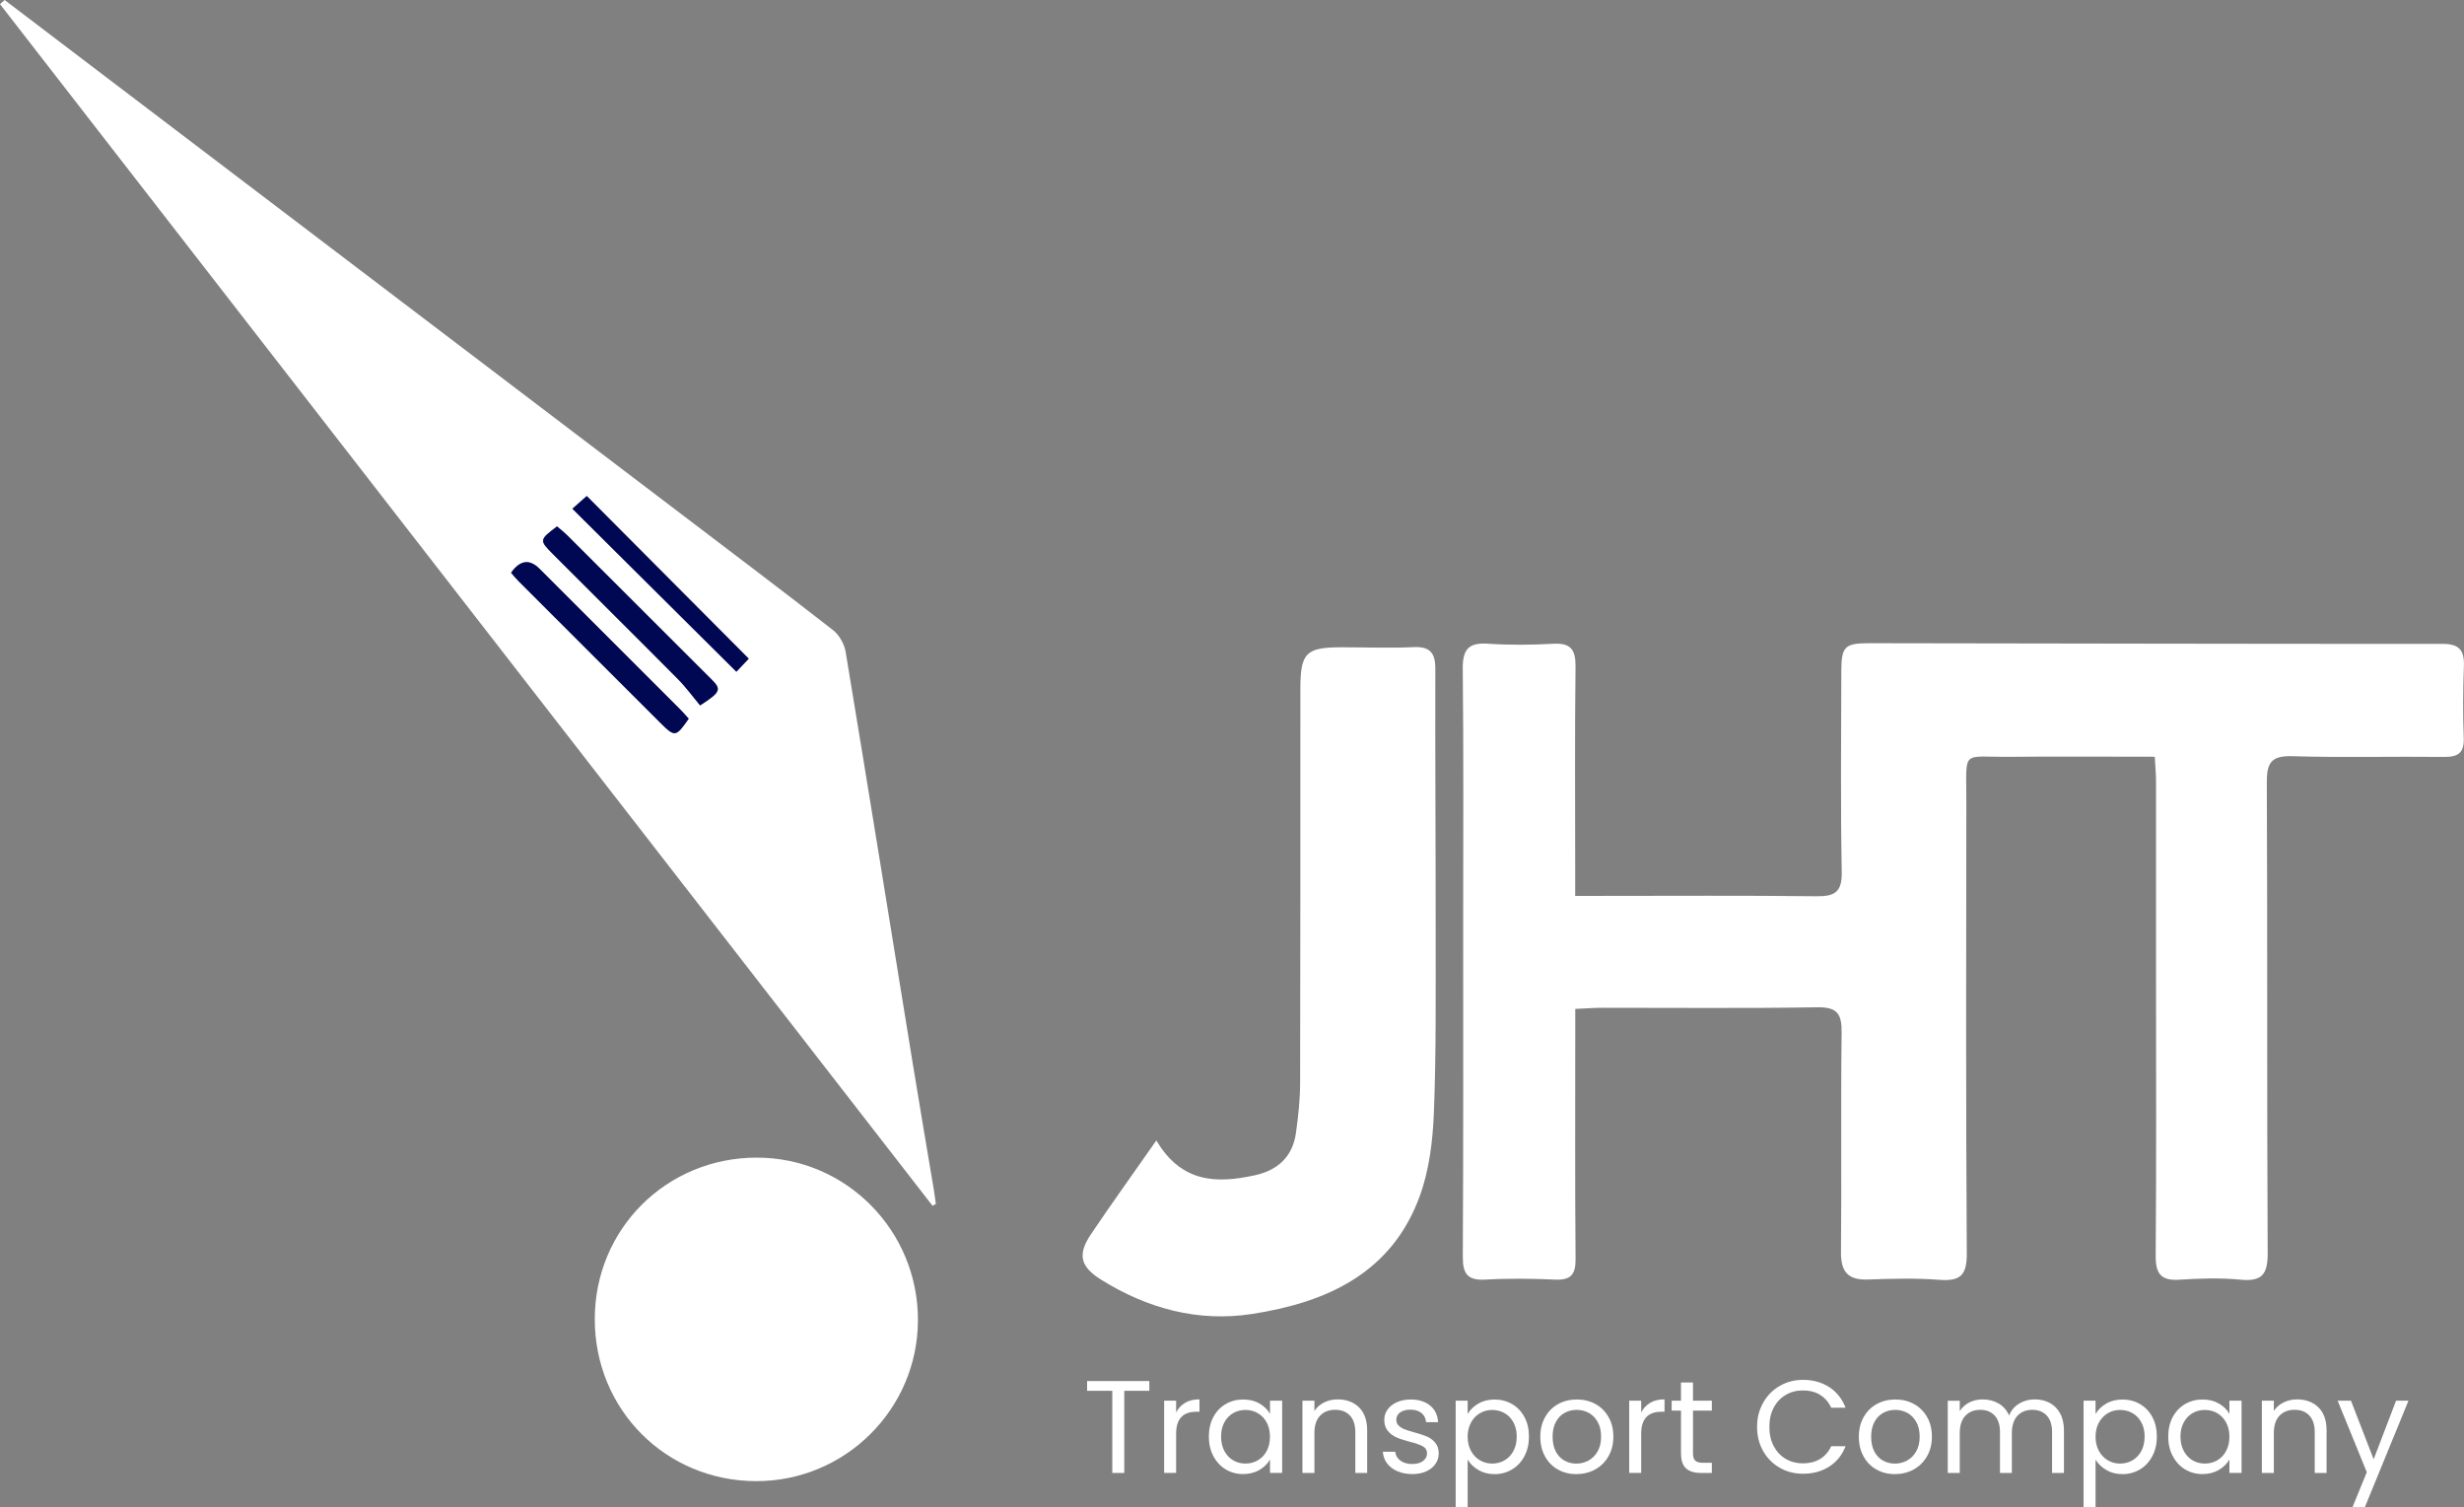
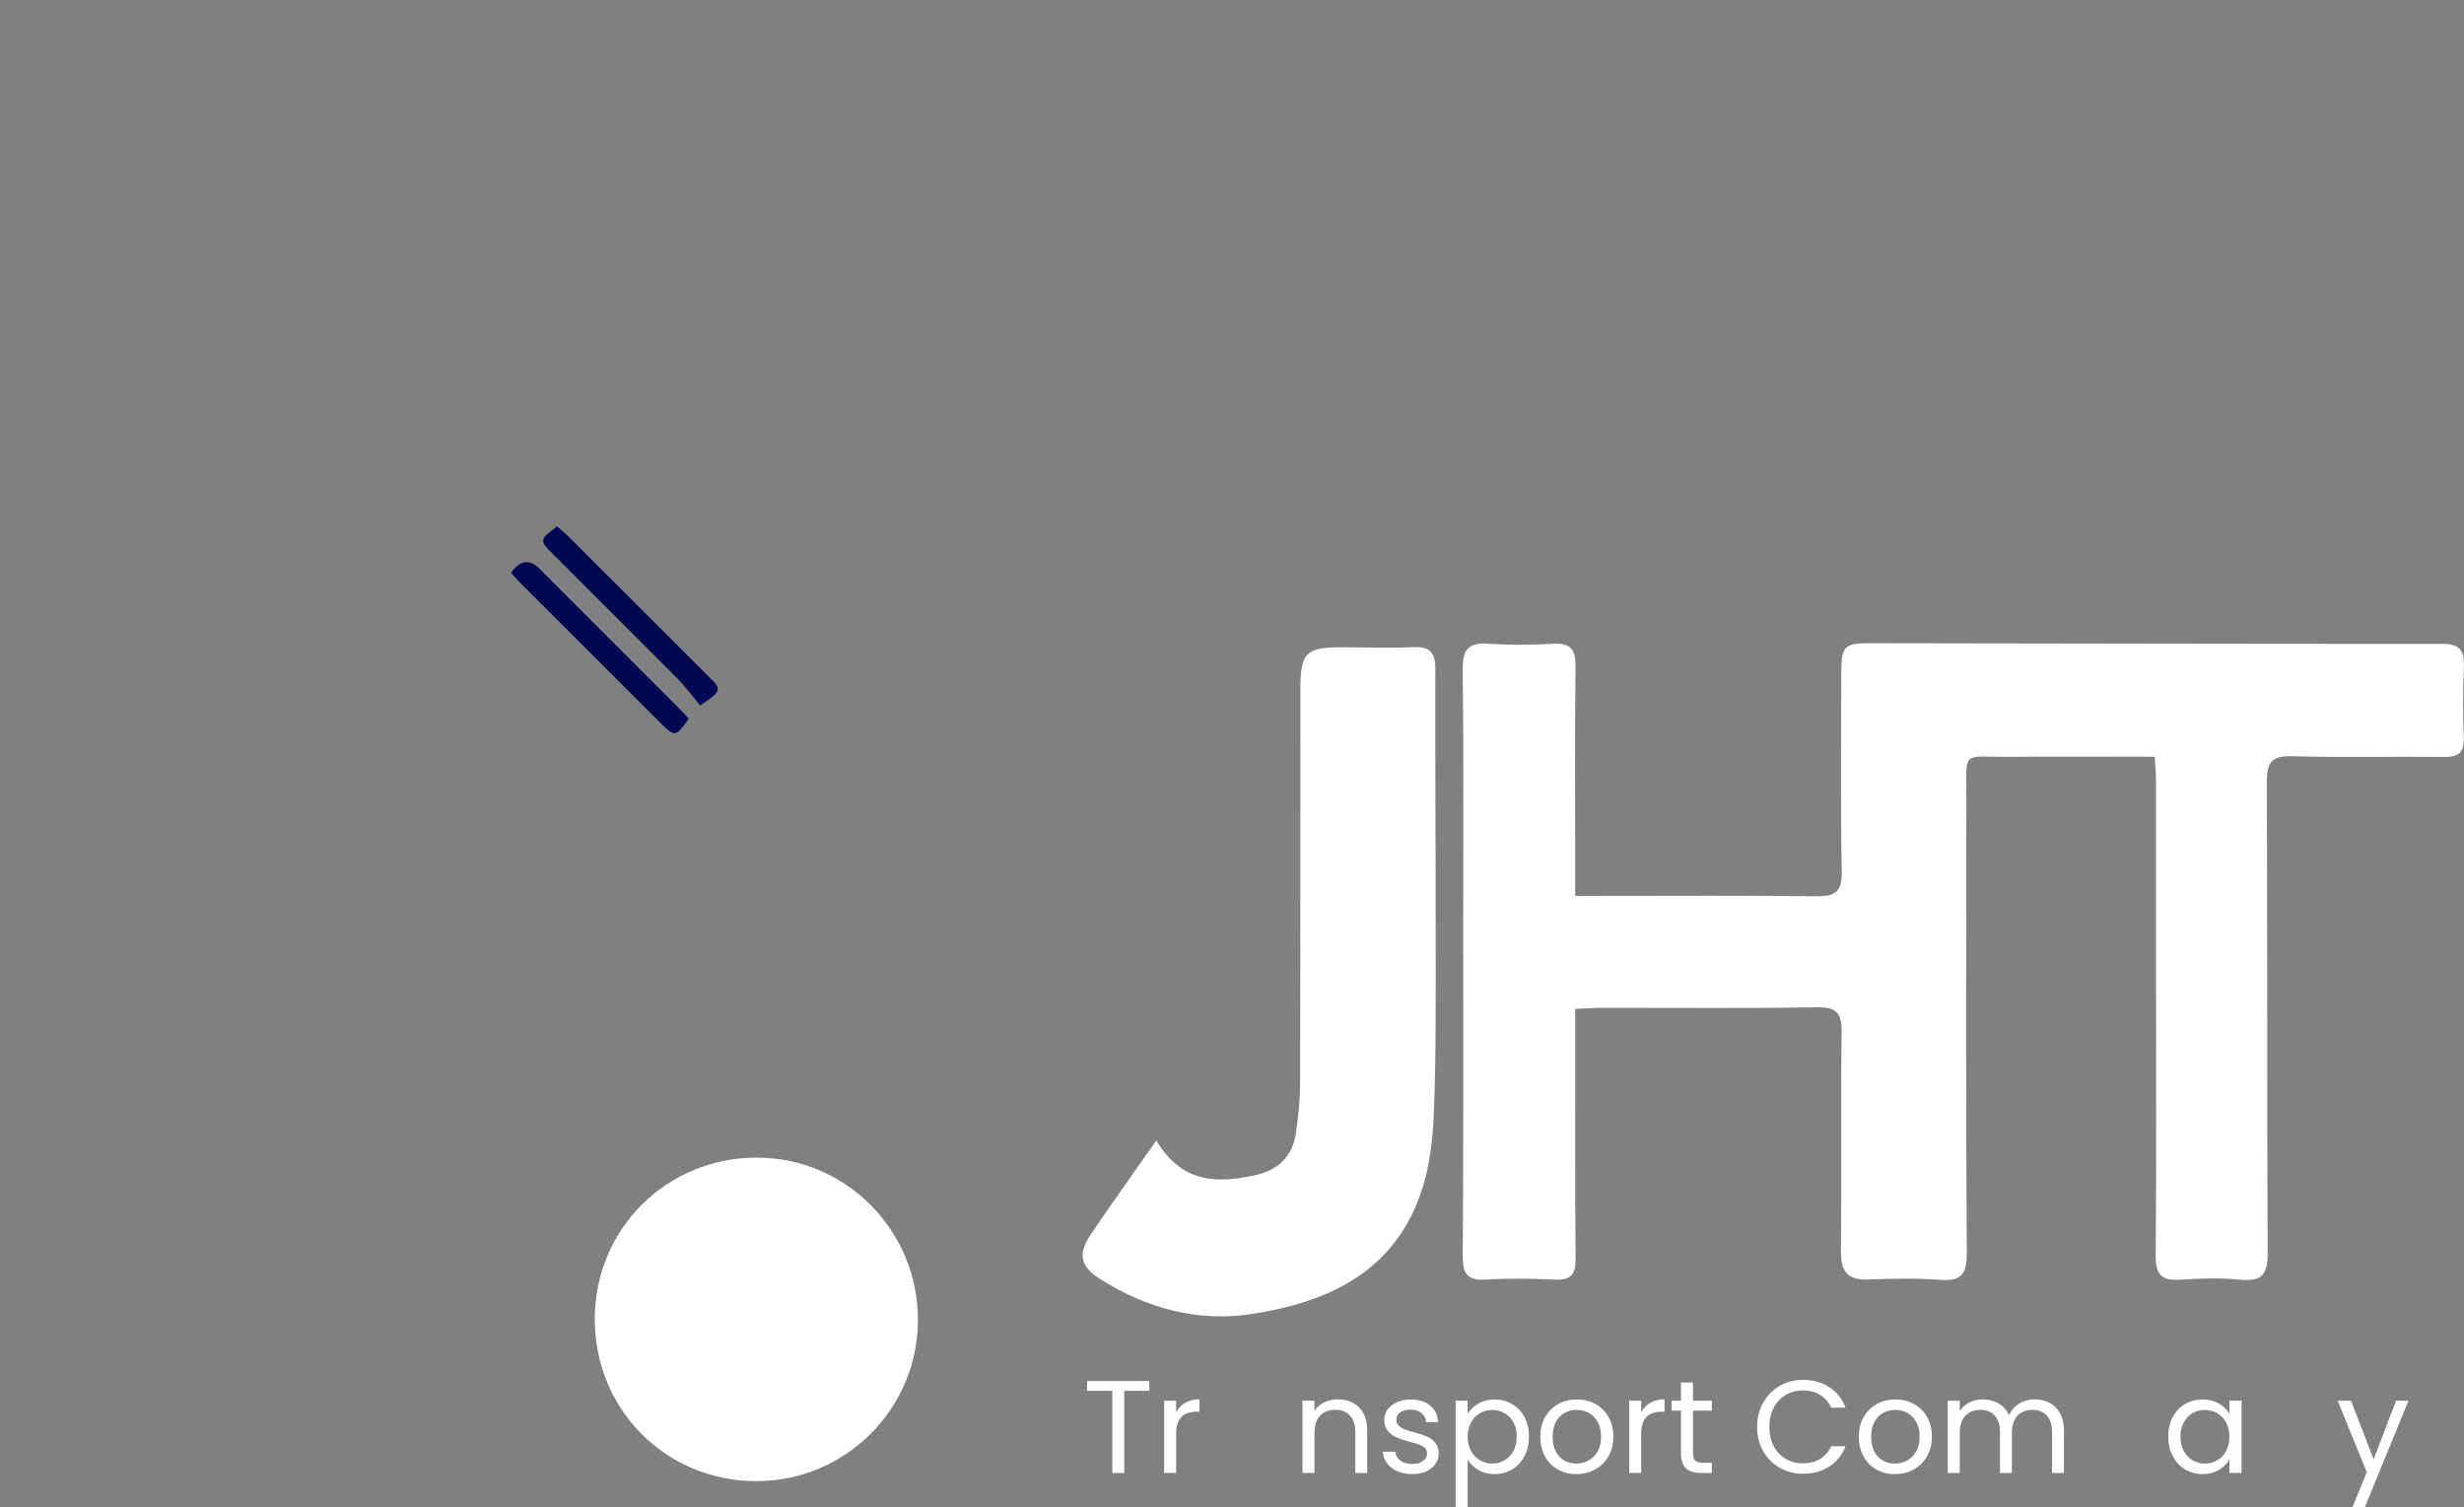
<svg xmlns="http://www.w3.org/2000/svg" id="Capa_2" data-name="Capa 2" viewBox="0 0 803.52 491.51">
  <rect x="0" y="0" width="803.52" height="491.51" fill="#808080" stroke="none" />
  <defs>
    <style>      .cls-1 {        fill: #000853;      }      .cls-1, .cls-2 {        stroke-width: 0px;      }      .cls-2 {        fill: #fff;      }    </style>
  </defs>
  <g id="Capa_1-2" data-name="Capa 1">
    <g>
-       <path class="cls-2" d="M1.51,0c8.74,6.64,17.48,13.29,26.22,19.93,64.85,49.26,129.7,98.52,194.54,147.79,16.5,12.54,33.04,25.01,49.38,37.76,2.01,1.57,3.69,4.52,4.11,7.06,7.47,45.02,14.7,90.08,22.03,135.12,2.18,13.44,4.49,26.86,6.73,40.29.26,1.54.44,3.1.66,4.65-.36.21-.72.41-1.07.62C202.73,262.6,101.37,131.97,0,1.35.5.9,1.01.45,1.51,0ZM240.14,219.06c1.42-1.51,2.95-3.13,4.03-4.27-17.9-17.97-35.43-35.57-52.82-53.04-1.46,1.3-3.12,2.77-4.68,4.15,17.85,17.74,35.39,35.17,53.48,53.16ZM224.59,234.37c-.92-1-1.84-2.09-2.85-3.1-15.26-15.27-30.52-30.53-45.8-45.79q-4.9-4.89-9.28,1.3c.8.9,1.6,1.9,2.5,2.8,15.36,15.37,30.72,30.74,46.12,46.08,4.82,4.8,5.11,4.73,9.31-1.28ZM181.66,171.66c-5.82,4.41-5.87,4.51-1.21,9.18,13.51,13.53,27.1,26.98,40.56,40.56,2.72,2.75,5.02,5.92,7.3,8.64,6.7-4.33,7-5.21,3.82-8.38-15.68-15.67-31.35-31.33-47.04-46.98-1.09-1.09-2.32-2.05-3.43-3.01Z" />
      <path class="cls-2" d="M193.96,430.17c0-29.37,23.38-52.67,52.83-52.67,29.11,0,52.64,23.78,52.55,53.08-.09,28.98-23.72,52.45-52.75,52.42-29.44-.04-52.64-23.32-52.63-52.83Z" />
      <g>
        <path class="cls-2" d="M513.69,292.15c3.62,0,6.1,0,8.57,0,23.36,0,46.73-.16,70.09.12,6.07.07,8.38-1.41,8.25-8-.41-21.75-.18-43.52-.14-65.28.02-8.14,1.06-9.25,9.07-9.24,62.3.07,124.61.25,186.91.21,5.54,0,7.24,2.07,7.05,7.28-.29,7.78-.34,15.58-.05,23.36.19,4.94-1.82,6.28-6.46,6.23-16.49-.19-32.99.26-49.47-.23-6.86-.21-8.32,2.14-8.29,8.58.24,51.08,0,102.16.28,153.24.04,6.84-1.56,9.57-8.75,8.89-6.58-.62-13.3-.45-19.91,0-6.05.41-7.91-1.81-7.86-7.83.25-30.23.11-60.47.11-90.71,0-21.3.02-42.61,0-63.91,0-2.46-.24-4.91-.41-8.09-16.14,0-31.68-.12-47.21.03-15.99.16-14.22-2.66-14.24,14.1-.06,49.25-.17,98.5.15,147.75.05,7.09-1.99,9.23-8.9,8.7-7.74-.6-15.57-.37-23.35-.1-6.56.23-8.84-2.55-8.78-9.03.24-23.82-.09-47.65.21-71.47.08-6.11-1.4-8.38-7.95-8.27-23.36.38-46.73.14-70.09.16-2.69,0-5.37.22-8.82.37,0,3.08,0,5.54,0,8.01,0,24.51-.11,49.02.1,73.53.04,5.08-1.55,6.96-6.68,6.73-7.54-.33-15.13-.44-22.67,0-5.8.34-7.45-1.8-7.42-7.42.2-36.42.12-72.84.12-109.26,0-27.49.16-54.98-.14-82.46-.07-6.29,1.81-8.66,8.21-8.23,7.07.48,14.21.42,21.29.02,5.87-.33,7.35,2.04,7.28,7.6-.27,21.99-.11,43.98-.11,65.97,0,2.49,0,4.98,0,8.64Z" />
        <path class="cls-2" d="M377.09,371.9c8.25,13.97,19.81,14.04,32.12,11.36,7.43-1.62,12.32-6.04,13.4-13.77.76-5.42,1.36-10.91,1.37-16.38.11-42.81.06-85.62.08-128.44,0-11.79,1.8-13.59,13.43-13.59,7.78,0,15.58.32,23.35-.05,5.4-.26,7.24,1.75,7.23,7.04-.08,29.07.13,58.15.11,87.22-.02,19.23.18,38.47-.59,57.68-.36,9.04-1.49,18.47-4.54,26.91-9.12,25.26-30.36,34.85-54.78,38.61-17.6,2.71-34.1-1.78-49.2-11.19-6.77-4.22-7.77-8.17-3.32-14.8,6.61-9.82,13.53-19.43,21.34-30.6Z" />
      </g>
-       <path class="cls-1" d="M240.14,219.06c-18.1-17.99-35.64-35.42-53.48-53.16,1.56-1.38,3.22-2.86,4.68-4.15,17.4,17.47,34.92,35.07,52.82,53.04-1.08,1.14-2.6,2.76-4.03,4.27Z" />
      <path class="cls-1" d="M224.59,234.37c-4.2,6.01-4.49,6.08-9.31,1.28-15.39-15.34-30.76-30.71-46.12-46.08-.9-.9-1.7-1.9-2.5-2.8q4.37-6.18,9.28-1.3c15.27,15.26,30.54,30.52,45.8,45.79,1.01,1.01,1.93,2.1,2.85,3.1Z" />
      <path class="cls-1" d="M181.66,171.66c1.1.96,2.33,1.92,3.43,3.01,15.69,15.65,31.37,31.31,47.04,46.98,3.17,3.17,2.87,4.06-3.82,8.38-2.28-2.72-4.57-5.89-7.3-8.64-13.46-13.58-27.05-27.02-40.56-40.56-4.66-4.67-4.61-4.77,1.21-9.18Z" />
      <g>
        <path class="cls-2" d="M374.8,450.36v3.18h-8.17v26.79h-3.91v-26.79h-8.21v-3.18h20.3Z" />
        <path class="cls-2" d="M386.48,457.45c1.28-.75,2.83-1.12,4.67-1.12v4.04h-1.03c-4.39,0-6.58,2.38-6.58,7.14v12.81h-3.91v-23.56h3.91v3.83c.69-1.35,1.67-2.39,2.95-3.14Z" />
-         <path class="cls-2" d="M395.66,462.12c.97-1.82,2.31-3.23,4.02-4.24,1.71-1,3.6-1.5,5.7-1.5s3.86.44,5.38,1.33,2.65,2.01,3.4,3.35v-4.3h3.96v23.56h-3.96v-4.39c-.77,1.38-1.93,2.52-3.46,3.42-1.53.9-3.32,1.35-5.35,1.35s-3.98-.52-5.68-1.55c-1.69-1.03-3.02-2.48-4-4.34-.98-1.86-1.46-3.98-1.46-6.36s.49-4.52,1.46-6.34ZM413.07,463.86c-.72-1.32-1.68-2.33-2.9-3.03-1.22-.7-2.56-1.05-4.02-1.05s-2.8.34-4,1.03c-1.2.69-2.17,1.69-2.88,3.01-.72,1.32-1.07,2.87-1.07,4.64s.36,3.38,1.07,4.71c.72,1.33,1.68,2.35,2.88,3.05,1.2.7,2.54,1.05,4,1.05s2.8-.35,4.02-1.05c1.22-.7,2.19-1.72,2.9-3.05.72-1.33,1.07-2.89,1.07-4.67s-.36-3.33-1.07-4.64Z" />
        <path class="cls-2" d="M443.17,458.94c1.78,1.73,2.67,4.24,2.67,7.5v13.89h-3.87v-13.33c0-2.35-.59-4.15-1.76-5.4-1.18-1.25-2.78-1.87-4.82-1.87s-3.71.65-4.92,1.94c-1.22,1.29-1.83,3.17-1.83,5.63v13.03h-3.91v-23.56h3.91v3.35c.77-1.2,1.83-2.14,3.16-2.79s2.8-.99,4.41-.99c2.87,0,5.19.87,6.97,2.6Z" />
        <path class="cls-2" d="M455.73,479.79c-1.43-.62-2.57-1.48-3.4-2.58-.83-1.1-1.29-2.37-1.38-3.8h4.04c.11,1.18.67,2.14,1.66,2.88.99.75,2.29,1.12,3.89,1.12,1.49,0,2.67-.33,3.53-.99.86-.66,1.29-1.49,1.29-2.49s-.46-1.8-1.38-2.3c-.92-.5-2.34-1-4.26-1.48-1.75-.46-3.18-.92-4.28-1.4-1.1-.47-2.05-1.17-2.84-2.11s-1.18-2.16-1.18-3.68c0-1.2.36-2.31,1.07-3.31.72-1,1.73-1.8,3.05-2.39,1.32-.59,2.82-.88,4.52-.88,2.61,0,4.71.66,6.32,1.98,1.6,1.32,2.47,3.12,2.58,5.42h-3.91c-.09-1.23-.58-2.22-1.48-2.97-.9-.75-2.11-1.12-3.63-1.12-1.4,0-2.52.3-3.35.9-.83.6-1.25,1.39-1.25,2.37,0,.77.25,1.41.75,1.91.5.5,1.13.9,1.89,1.2.76.3,1.81.64,3.16,1.01,1.69.46,3.07.91,4.13,1.35s1.97,1.11,2.73,2c.76.89,1.15,2.05,1.18,3.48,0,1.29-.36,2.45-1.07,3.48-.72,1.03-1.73,1.84-3.03,2.43-1.3.59-2.8.88-4.49.88-1.81,0-3.43-.31-4.86-.92Z" />
        <path class="cls-2" d="M482.07,457.73c1.53-.9,3.32-1.35,5.35-1.35s3.99.5,5.7,1.5c1.71,1,3.05,2.42,4.02,4.24.97,1.82,1.46,3.93,1.46,6.34s-.49,4.5-1.46,6.36-2.31,3.31-4.02,4.34-3.6,1.55-5.7,1.55-3.78-.45-5.31-1.35c-1.53-.9-2.7-2.03-3.5-3.38v15.52h-3.91v-34.74h3.91v4.34c.77-1.35,1.93-2.47,3.46-3.38ZM493.53,463.82c-.72-1.32-1.68-2.32-2.9-3.01-1.22-.69-2.56-1.03-4.02-1.03s-2.76.35-3.98,1.05c-1.22.7-2.19,1.72-2.92,3.05s-1.1,2.87-1.1,4.62.37,3.33,1.1,4.67,1.71,2.35,2.92,3.05c1.22.7,2.54,1.05,3.98,1.05s2.8-.35,4.02-1.05c1.22-.7,2.19-1.72,2.9-3.05.72-1.33,1.08-2.9,1.08-4.71s-.36-3.33-1.08-4.64Z" />
        <path class="cls-2" d="M508.04,479.21c-1.79-1-3.2-2.43-4.21-4.28-1.02-1.85-1.53-3.99-1.53-6.43s.52-4.54,1.57-6.39c1.05-1.85,2.47-3.27,4.28-4.26,1.81-.99,3.83-1.48,6.06-1.48s4.26.49,6.06,1.48c1.81.99,3.23,2.4,4.28,4.24,1.05,1.83,1.57,3.97,1.57,6.41s-.54,4.58-1.61,6.43c-1.07,1.85-2.53,3.28-4.36,4.28-1.83,1-3.87,1.5-6.11,1.5s-4.21-.5-6-1.5ZM517.99,476.29c1.23-.66,2.23-1.65,2.99-2.97.76-1.32,1.14-2.92,1.14-4.82s-.37-3.5-1.12-4.82c-.75-1.32-1.72-2.3-2.92-2.95-1.2-.64-2.51-.97-3.91-.97s-2.75.32-3.93.97c-1.19.65-2.14,1.63-2.86,2.95-.72,1.32-1.07,2.92-1.07,4.82s.35,3.54,1.05,4.86c.7,1.32,1.64,2.3,2.82,2.95,1.18.64,2.47.97,3.87.97s2.72-.33,3.96-.99Z" />
        <path class="cls-2" d="M538.14,457.45c1.27-.75,2.83-1.12,4.67-1.12v4.04h-1.03c-4.39,0-6.58,2.38-6.58,7.14v12.81h-3.91v-23.56h3.91v3.83c.69-1.35,1.67-2.39,2.95-3.14Z" />
        <path class="cls-2" d="M552.09,459.99v13.89c0,1.15.24,1.96.73,2.43.49.47,1.33.71,2.54.71h2.88v3.31h-3.53c-2.18,0-3.81-.5-4.9-1.5s-1.63-2.65-1.63-4.95v-13.89h-3.05v-3.23h3.05v-5.93h3.91v5.93h6.15v3.23h-6.15Z" />
        <path class="cls-2" d="M574.97,457.43c1.32-2.34,3.12-4.16,5.4-5.48s4.81-1.98,7.59-1.98c3.27,0,6.12.79,8.56,2.37,2.44,1.58,4.21,3.81,5.33,6.71h-4.69c-.83-1.81-2.03-3.2-3.59-4.17-1.56-.97-3.43-1.46-5.61-1.46s-3.97.49-5.63,1.46-2.97,2.36-3.91,4.15c-.95,1.79-1.42,3.89-1.42,6.3s.47,4.46,1.42,6.26c.95,1.79,2.25,3.18,3.91,4.15,1.66.98,3.54,1.46,5.63,1.46s4.05-.48,5.61-1.44c1.56-.96,2.76-2.34,3.59-4.15h4.69c-1.12,2.87-2.9,5.08-5.33,6.64-2.44,1.56-5.29,2.34-8.56,2.34-2.78,0-5.31-.65-7.59-1.96-2.28-1.3-4.08-3.12-5.4-5.44-1.32-2.32-1.98-4.94-1.98-7.87s.66-5.55,1.98-7.89Z" />
        <path class="cls-2" d="M611.92,479.21c-1.79-1-3.2-2.43-4.21-4.28-1.02-1.85-1.53-3.99-1.53-6.43s.52-4.54,1.57-6.39c1.05-1.85,2.47-3.27,4.28-4.26,1.81-.99,3.83-1.48,6.06-1.48s4.26.49,6.06,1.48c1.81.99,3.23,2.4,4.28,4.24,1.05,1.83,1.57,3.97,1.57,6.41s-.54,4.58-1.61,6.43c-1.08,1.85-2.53,3.28-4.36,4.28-1.83,1-3.87,1.5-6.11,1.5s-4.21-.5-6-1.5ZM621.88,476.29c1.23-.66,2.23-1.65,2.99-2.97s1.14-2.92,1.14-4.82-.37-3.5-1.12-4.82c-.75-1.32-1.72-2.3-2.92-2.95-1.2-.64-2.51-.97-3.91-.97s-2.75.32-3.93.97c-1.19.65-2.14,1.63-2.86,2.95-.72,1.32-1.08,2.92-1.08,4.82s.35,3.54,1.05,4.86c.7,1.32,1.64,2.3,2.82,2.95,1.18.64,2.47.97,3.87.97s2.72-.33,3.96-.99Z" />
        <path class="cls-2" d="M668.41,457.48c1.43.76,2.57,1.9,3.4,3.42.83,1.52,1.25,3.37,1.25,5.55v13.89h-3.87v-13.33c0-2.35-.58-4.15-1.74-5.4-1.16-1.25-2.73-1.87-4.71-1.87s-3.66.65-4.86,1.96-1.81,3.19-1.81,5.65v12.99h-3.87v-13.33c0-2.35-.58-4.15-1.74-5.4s-2.73-1.87-4.71-1.87-3.65.65-4.86,1.96-1.81,3.19-1.81,5.65v12.99h-3.91v-23.56h3.91v3.4c.77-1.23,1.81-2.18,3.12-2.84,1.3-.66,2.74-.99,4.32-.99,1.98,0,3.73.44,5.25,1.33,1.52.89,2.65,2.19,3.4,3.91.66-1.66,1.75-2.95,3.27-3.87,1.52-.92,3.21-1.38,5.07-1.38s3.47.38,4.9,1.14Z" />
-         <path class="cls-2" d="M686.83,457.73c1.53-.9,3.32-1.35,5.35-1.35s3.99.5,5.7,1.5c1.71,1,3.05,2.42,4.02,4.24.97,1.82,1.46,3.93,1.46,6.34s-.49,4.5-1.46,6.36-2.32,3.31-4.02,4.34c-1.71,1.03-3.61,1.55-5.7,1.55s-3.78-.45-5.31-1.35c-1.53-.9-2.7-2.03-3.5-3.38v15.52h-3.91v-34.74h3.91v4.34c.77-1.35,1.93-2.47,3.46-3.38ZM698.29,463.82c-.72-1.32-1.68-2.32-2.9-3.01-1.22-.69-2.56-1.03-4.02-1.03s-2.76.35-3.98,1.05c-1.22.7-2.19,1.72-2.92,3.05-.73,1.33-1.1,2.87-1.1,4.62s.37,3.33,1.1,4.67c.73,1.33,1.71,2.35,2.92,3.05s2.54,1.05,3.98,1.05,2.8-.35,4.02-1.05,2.19-1.72,2.9-3.05,1.08-2.9,1.08-4.71-.36-3.33-1.08-4.64Z" />
        <path class="cls-2" d="M708.52,462.12c.97-1.82,2.32-3.23,4.02-4.24,1.71-1,3.61-1.5,5.7-1.5s3.85.44,5.38,1.33c1.52.89,2.65,2.01,3.4,3.35v-4.3h3.96v23.56h-3.96v-4.39c-.77,1.38-1.93,2.52-3.46,3.42-1.53.9-3.32,1.35-5.35,1.35s-3.99-.52-5.68-1.55-3.02-2.48-4-4.34-1.46-3.98-1.46-6.36.49-4.52,1.46-6.34ZM725.94,463.86c-.72-1.32-1.68-2.33-2.9-3.03-1.22-.7-2.56-1.05-4.02-1.05s-2.79.34-4,1.03c-1.2.69-2.16,1.69-2.88,3.01-.72,1.32-1.08,2.87-1.08,4.64s.36,3.38,1.08,4.71,1.68,2.35,2.88,3.05,2.54,1.05,4,1.05,2.8-.35,4.02-1.05,2.19-1.72,2.9-3.05,1.08-2.89,1.08-4.67-.36-3.33-1.08-4.64Z" />
-         <path class="cls-2" d="M756.04,458.94c1.78,1.73,2.67,4.24,2.67,7.5v13.89h-3.87v-13.33c0-2.35-.59-4.15-1.76-5.4-1.18-1.25-2.78-1.87-4.82-1.87s-3.71.65-4.92,1.94c-1.22,1.29-1.83,3.17-1.83,5.63v13.03h-3.91v-23.56h3.91v3.35c.77-1.2,1.83-2.14,3.16-2.79s2.8-.99,4.41-.99c2.87,0,5.19.87,6.97,2.6Z" />
        <path class="cls-2" d="M785.41,456.77l-14.19,34.66h-4.04l4.64-11.35-9.5-23.31h4.34l7.4,19.09,7.31-19.09h4.04Z" />
      </g>
    </g>
  </g>
</svg>